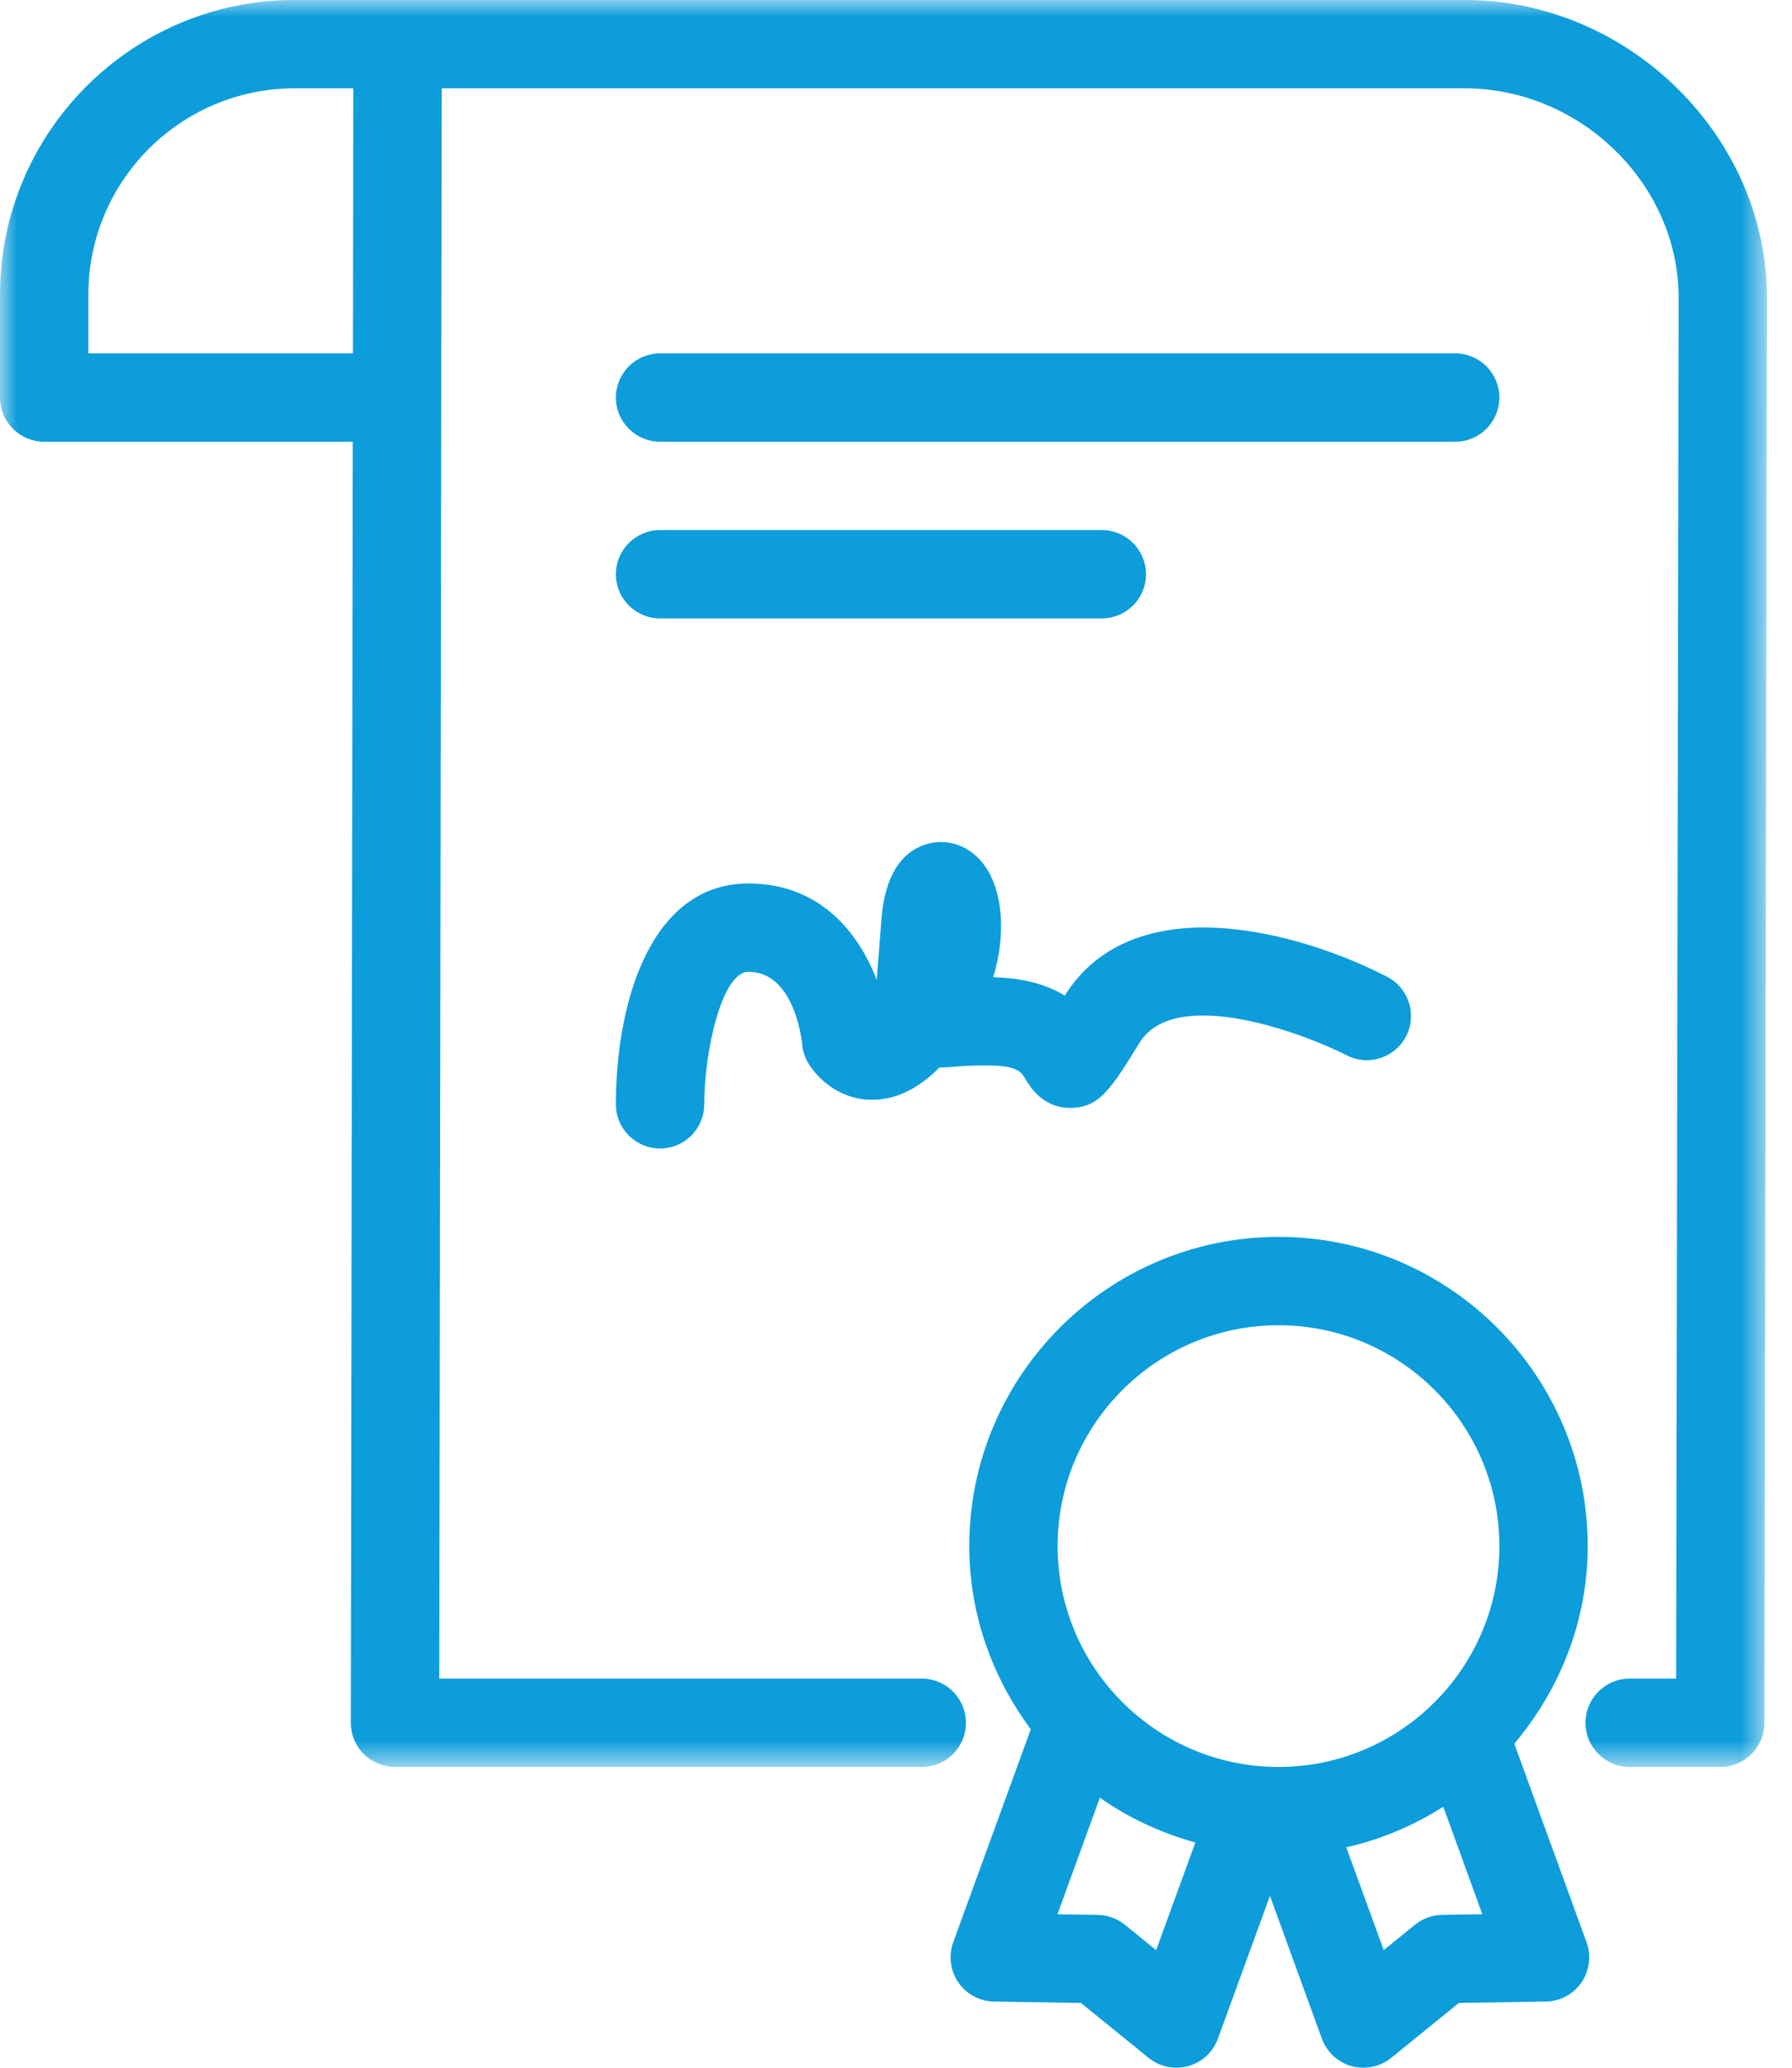
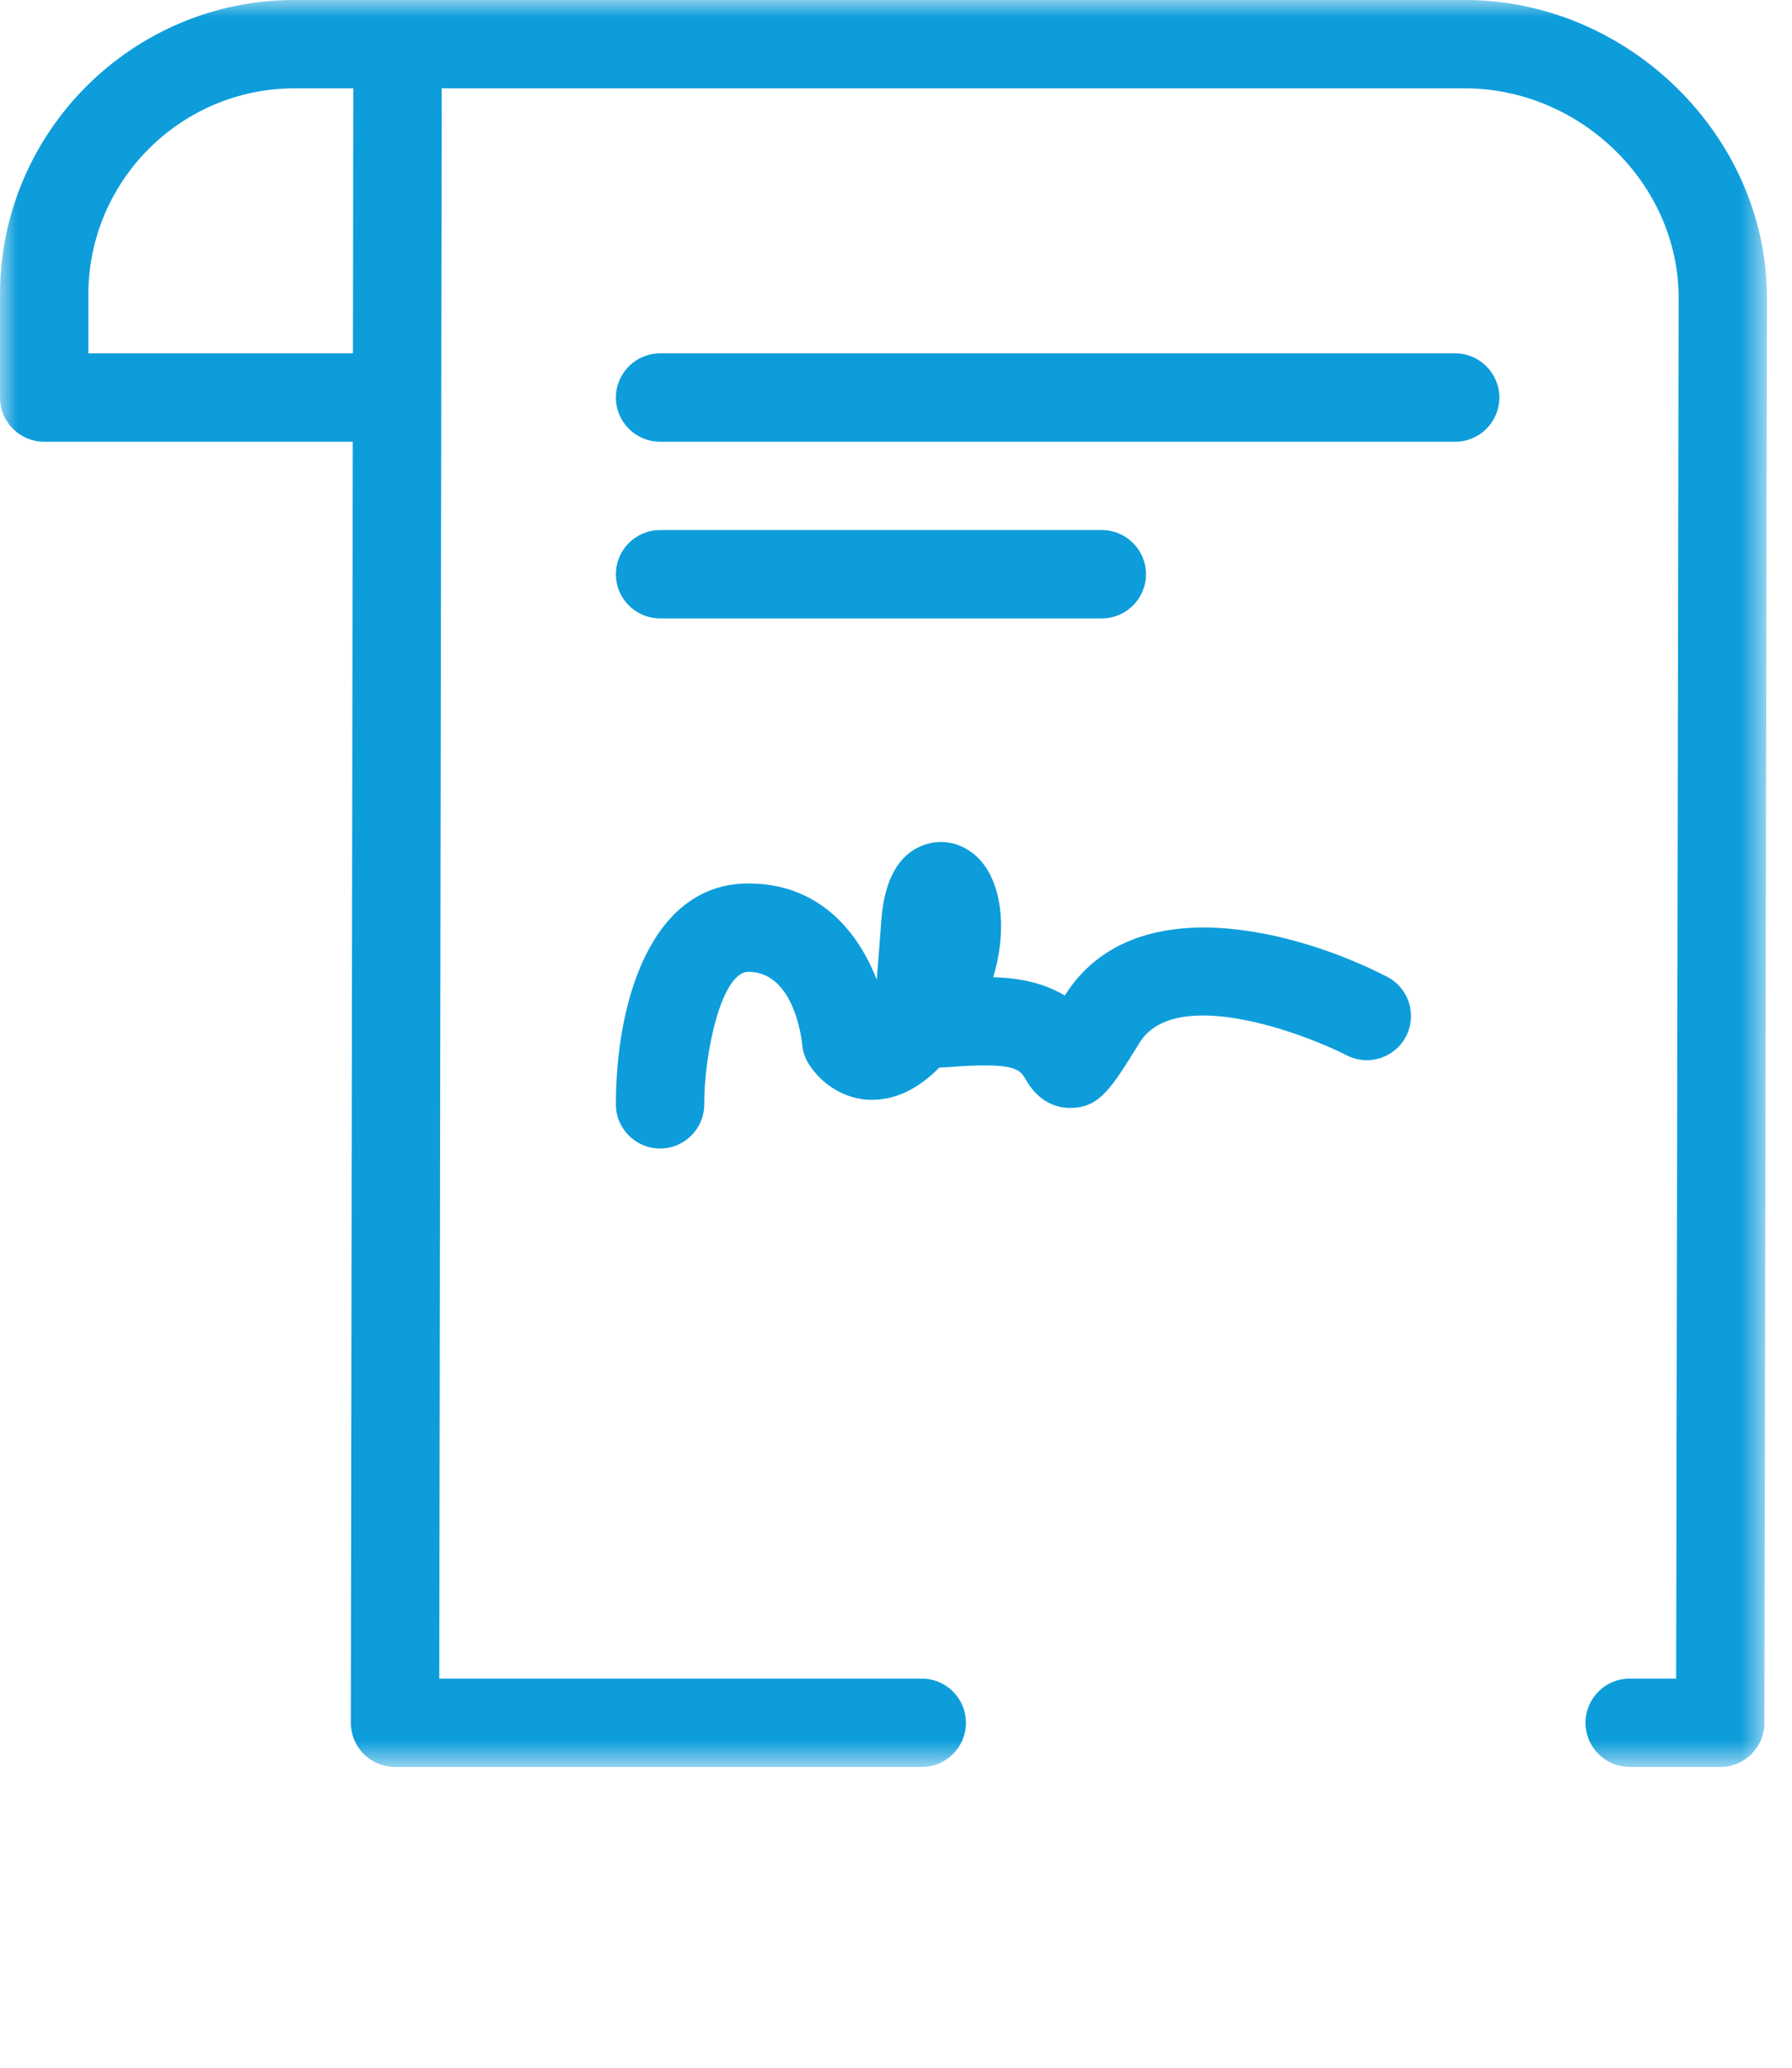
<svg xmlns="http://www.w3.org/2000/svg" xmlns:xlink="http://www.w3.org/1999/xlink" width="52px" height="60px" viewBox="0 0 52 60" version="1.1">
  <title>Group 12</title>
  <defs>
    <polygon id="path-1" points="0 0 51.273 0 51.273 51.273 0 51.273" />
  </defs>
  <g id="Artboards" stroke="none" stroke-width="1" fill="none" fill-rule="evenodd">
    <g id="003a_vd_training_v4" transform="translate(-844, -1466)">
      <g id="Group-12" transform="translate(844, 1466)">
        <g id="Group-3">
          <mask id="mask-2" fill="white">
            <use xlink:href="#path-1" />
          </mask>
          <g id="Clip-2" />
          <path d="M2.564,10.254 L2.564,8.549 C2.564,5.247 5.248,2.563 8.55,2.563 L10.252,2.563 L10.242,10.254 L2.564,10.254 Z M42.5,-0.001 L11.536,-0.001 L8.55,-0.001 C3.835,-0.001 0,3.834 0,8.549 L0,11.536 C0,12.243 0.574,12.818 1.282,12.818 L10.237,12.818 L10.18,49.988 C10.18,50.329 10.314,50.655 10.555,50.898 C10.796,51.137 11.121,51.273 11.462,51.273 L26.747,51.273 C27.457,51.273 28.029,50.698 28.029,49.991 C28.029,49.283 27.457,48.709 26.747,48.709 L12.747,48.709 C12.749,48.186 12.818,3.086 12.818,2.563 L42.5,2.563 C45.867,2.563 48.71,5.344 48.71,8.636 L48.638,48.709 L47.289,48.709 C46.582,48.709 46.008,49.283 46.008,49.991 C46.008,50.698 46.582,51.273 47.289,51.273 L49.917,51.273 C50.625,51.273 51.199,50.701 51.199,49.993 L51.273,8.639 C51.273,3.955 47.256,-0.001 42.5,-0.001 L42.5,-0.001 Z" id="Fill-1" fill="#0D9DDB" mask="url(#mask-2)" />
        </g>
        <path d="M19.154,12.818 L42.227,12.818 C42.934,12.818 43.508,12.243 43.508,11.536 C43.508,10.828 42.934,10.254 42.227,10.254 L19.154,10.254 C18.446,10.254 17.872,10.828 17.872,11.536 C17.872,12.243 18.446,12.818 19.154,12.818" id="Fill-4" fill="#0D9DDB" />
        <path d="M19.154,17.945 L31.972,17.945 C32.68,17.945 33.254,17.371 33.254,16.663 C33.254,15.955 32.68,15.381 31.972,15.381 L19.154,15.381 C18.446,15.381 17.872,15.955 17.872,16.663 C17.872,17.371 18.446,17.945 19.154,17.945" id="Fill-6" fill="#0D9DDB" />
-         <path d="M41.847,55.565 C41.56,55.57 41.283,55.67 41.058,55.852 L40.153,56.588 L39.066,53.604 C40.081,53.375 41.027,52.97 41.881,52.427 L43.014,55.547 L41.847,55.565 Z M33.549,56.588 L32.641,55.852 C32.418,55.67 32.141,55.57 31.854,55.565 L30.685,55.547 L31.916,52.163 C32.746,52.753 33.682,53.183 34.687,53.465 L33.549,56.588 Z M37.1,38.455 C40.632,38.455 43.509,41.329 43.509,44.864 C43.509,48.397 40.632,51.273 37.1,51.273 C33.567,51.273 30.69,48.397 30.69,44.864 C30.69,41.329 33.567,38.455 37.1,38.455 L37.1,38.455 Z M43.942,50.599 C45.252,49.038 46.072,47.053 46.072,44.864 C46.072,39.916 42.047,35.891 37.1,35.891 C32.152,35.891 28.127,39.916 28.127,44.864 C28.127,46.859 28.804,48.687 29.911,50.179 L27.66,56.362 C27.519,56.749 27.576,57.185 27.809,57.526 C28.045,57.867 28.429,58.075 28.845,58.08 L31.367,58.121 L33.328,59.713 C33.562,59.9 33.846,60 34.139,60 C34.251,60 34.367,59.985 34.479,59.954 C34.879,59.844 35.2,59.546 35.341,59.157 L36.851,55.014 L38.358,59.157 C38.499,59.546 38.822,59.844 39.22,59.954 C39.335,59.985 39.448,60 39.563,60 C39.853,60 40.14,59.9 40.371,59.713 L42.332,58.121 L44.855,58.08 C45.27,58.075 45.655,57.867 45.89,57.526 C46.124,57.185 46.18,56.749 46.039,56.362 L43.942,50.599 Z" id="Fill-8" fill="#0D9DDB" />
        <path d="M19.154,33.327 C19.861,33.327 20.435,32.753 20.435,32.045 C20.435,30.515 20.946,28.2 21.717,28.2 C23.063,28.2 23.268,30.215 23.276,30.294 C23.291,30.484 23.348,30.666 23.443,30.83 C23.717,31.302 24.34,31.868 25.204,31.912 C25.927,31.942 26.604,31.635 27.257,30.979 C27.398,30.973 27.534,30.966 27.662,30.955 C27.944,30.932 28.319,30.907 28.819,30.92 C29.542,30.945 29.647,31.125 29.757,31.312 C29.877,31.517 30.247,32.14 31.036,32.148 L31.054,32.148 C31.903,32.148 32.244,31.591 33.064,30.263 C34.1,28.579 37.845,29.992 39.078,30.622 C39.712,30.948 40.481,30.694 40.804,30.066 C41.124,29.435 40.878,28.666 40.247,28.341 C37.717,27.038 32.903,25.692 30.898,28.889 C30.441,28.612 29.803,28.389 28.908,28.361 C28.88,28.358 28.849,28.356 28.821,28.356 C29.219,27.038 29.07,25.828 28.585,25.136 C28.191,24.569 27.537,24.313 26.919,24.485 C25.701,24.823 25.599,26.333 25.565,26.831 L25.476,27.987 C25.463,28.143 25.45,28.292 25.442,28.433 C24.909,27.054 23.786,25.636 21.717,25.636 C18.879,25.636 17.872,29.089 17.872,32.045 C17.872,32.753 18.446,33.327 19.154,33.327" id="Fill-10" fill="#0D9DDB" />
      </g>
    </g>
  </g>
</svg>